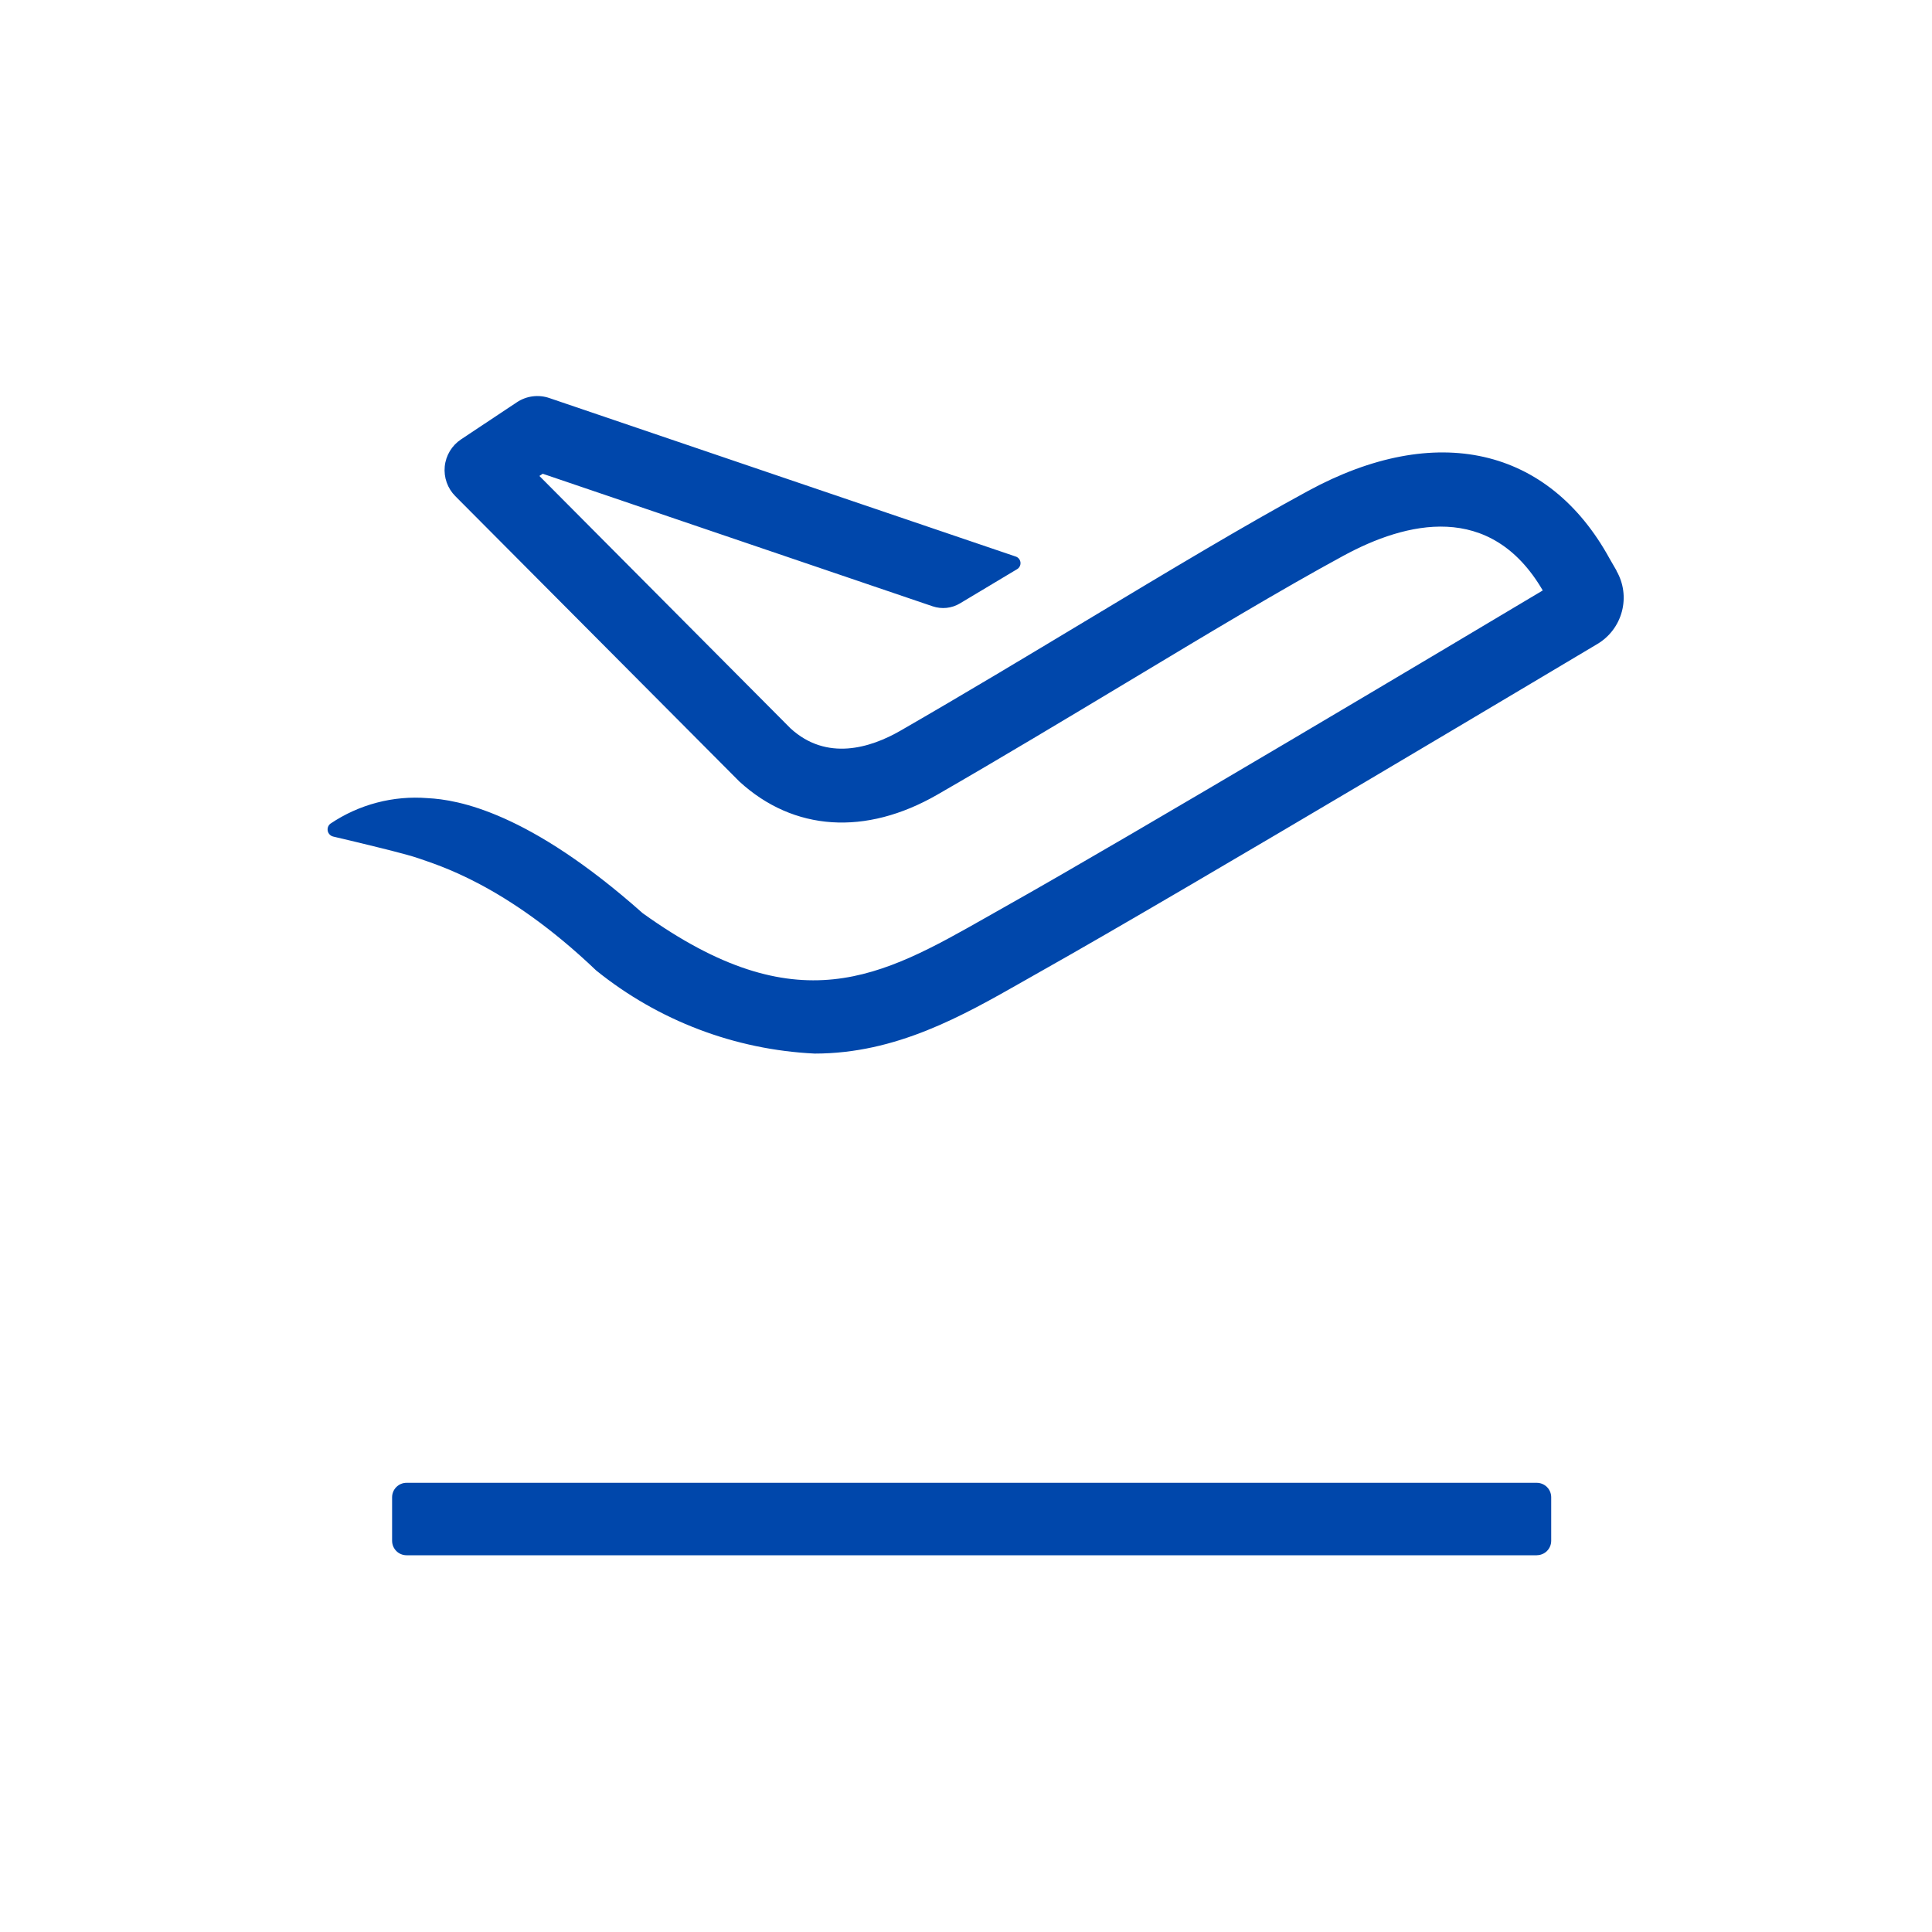
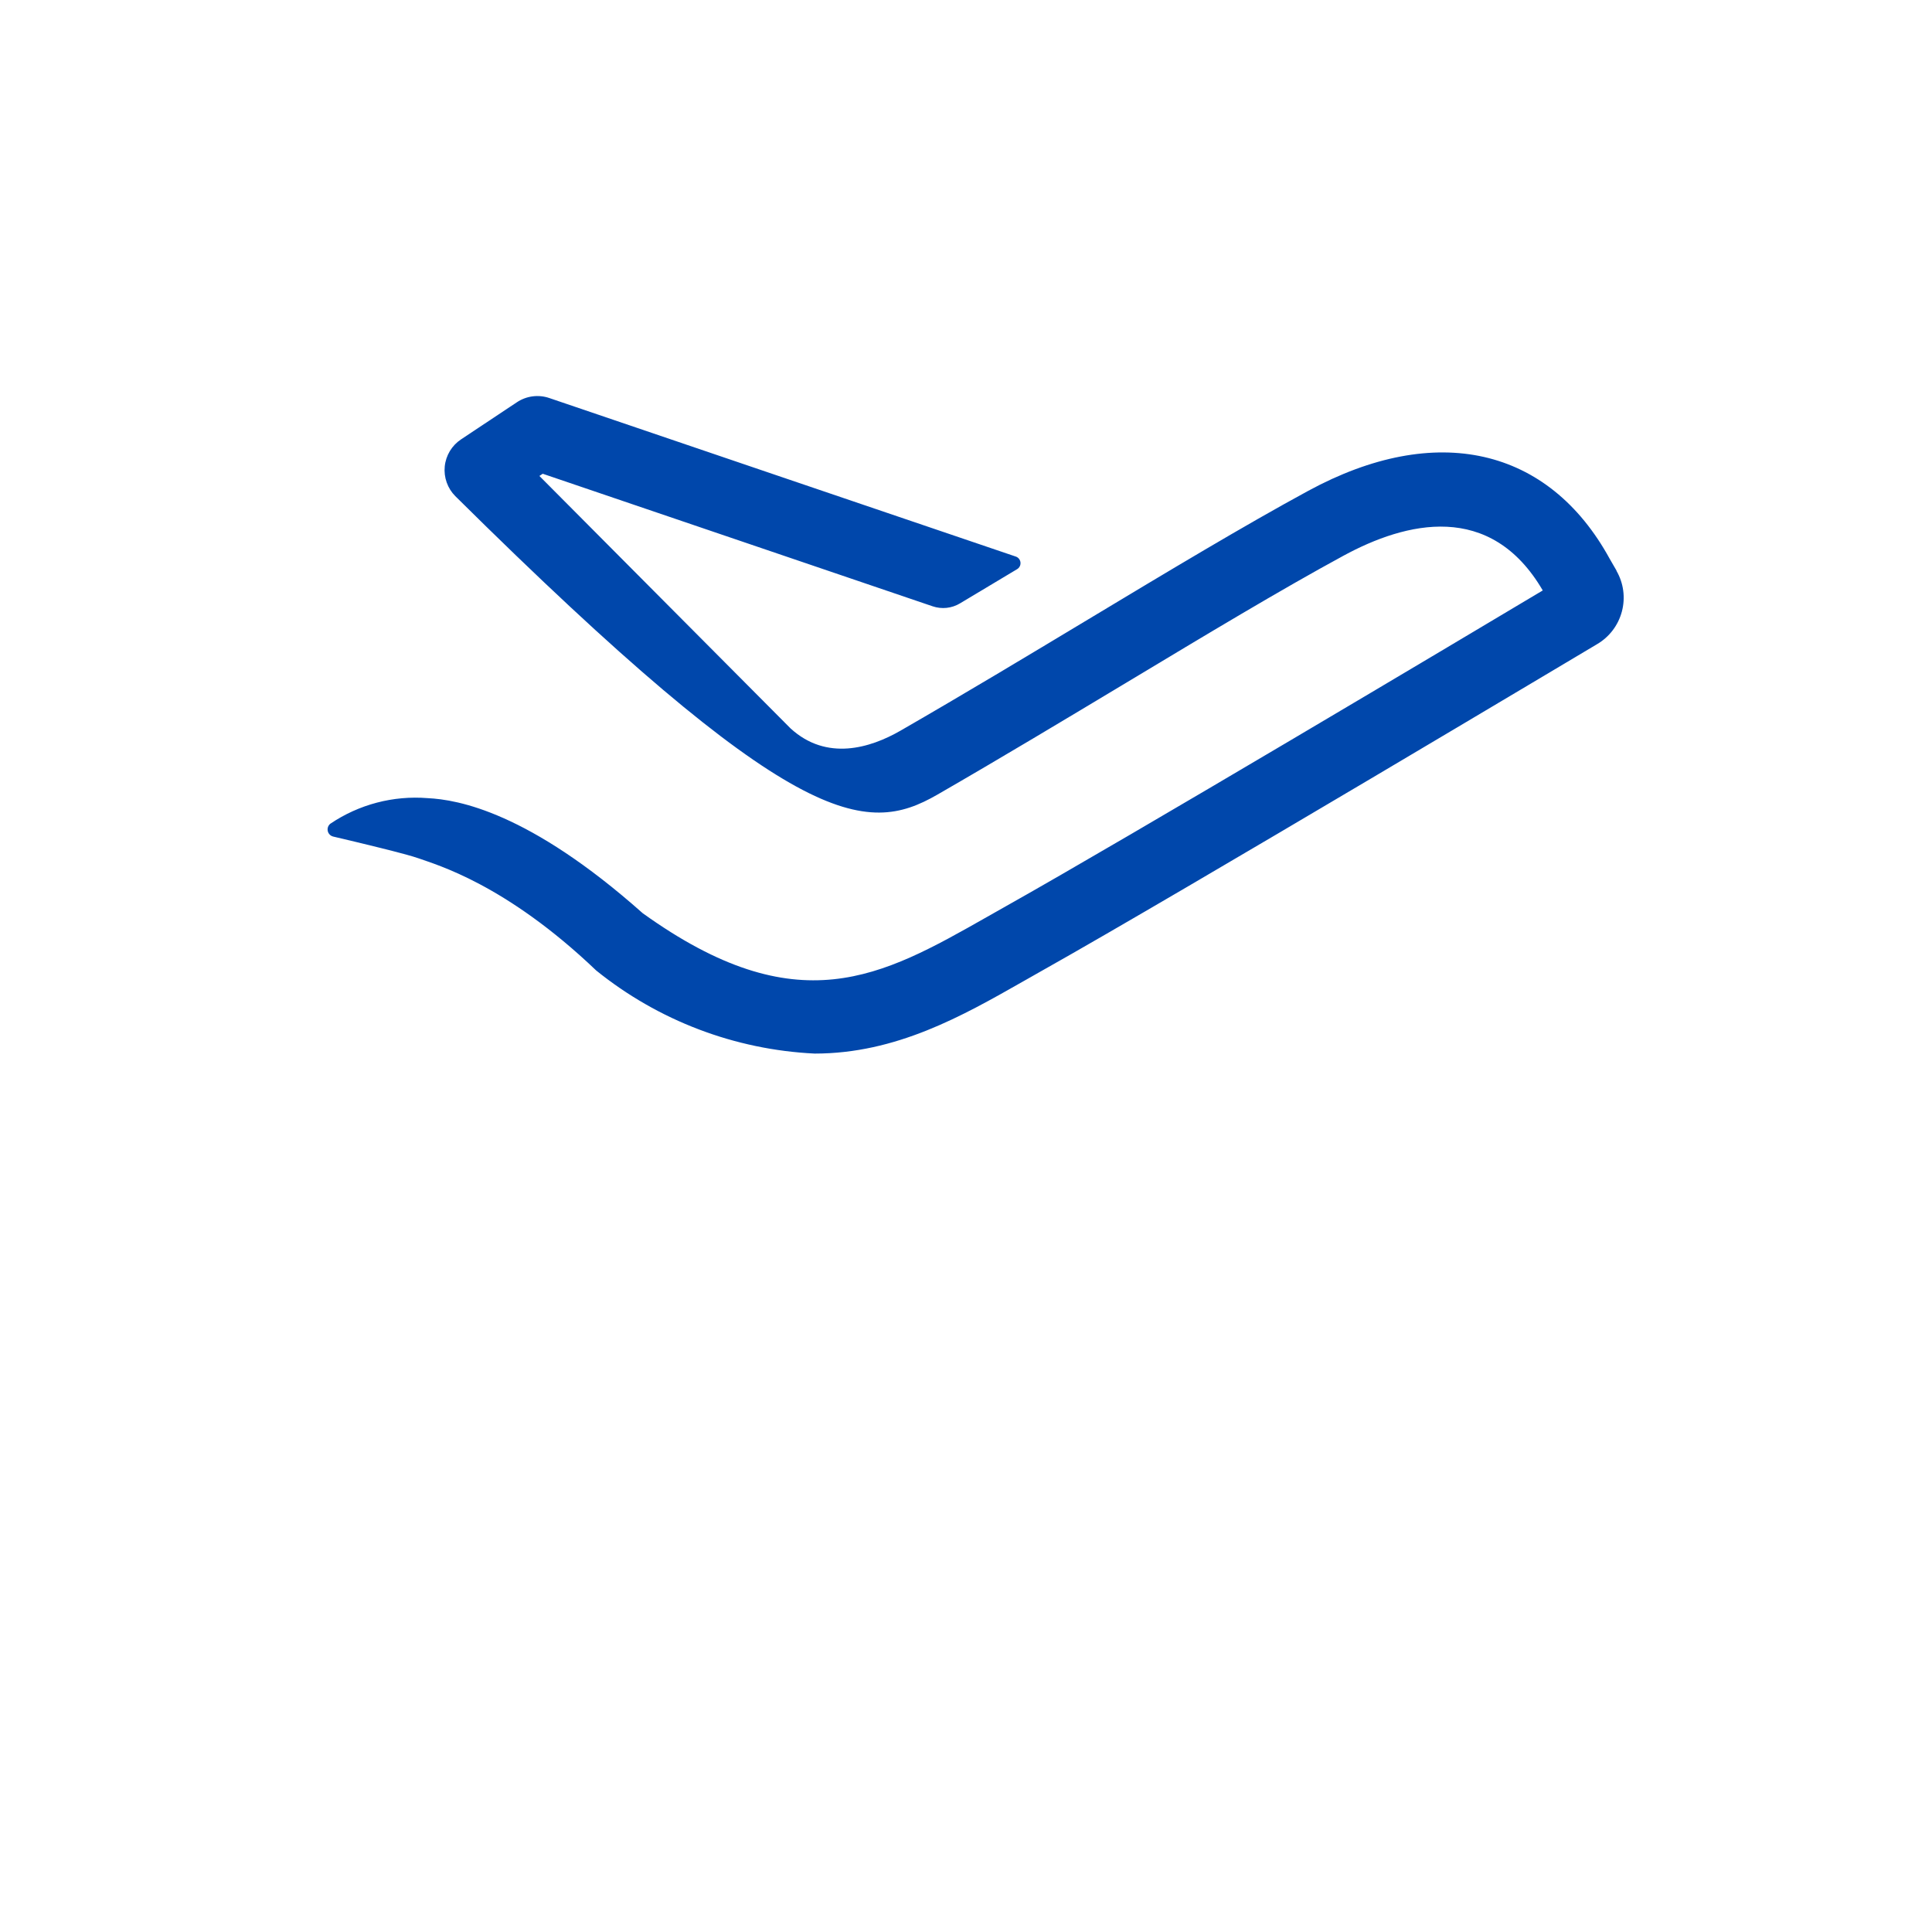
<svg xmlns="http://www.w3.org/2000/svg" width="100" height="100" viewBox="0 0 100 100" fill="none">
  <g clip-path="url(#clip0_27_954)">
-     <path d="M79.547 80.5H21.042C20.944 80.5 20.846 80.48 20.756 80.443C20.665 80.405 20.582 80.35 20.513 80.28C20.444 80.21 20.389 80.127 20.351 80.037C20.314 79.946 20.295 79.848 20.295 79.75V77.498C20.295 77.3 20.374 77.11 20.514 76.969C20.654 76.829 20.844 76.75 21.042 76.75H79.542C79.64 76.75 79.737 76.769 79.828 76.807C79.919 76.844 80.002 76.899 80.071 76.969C80.141 77.038 80.196 77.121 80.233 77.212C80.271 77.302 80.29 77.4 80.29 77.498V79.75C80.29 79.848 80.271 79.946 80.233 80.036C80.196 80.127 80.141 80.21 80.071 80.279C80.002 80.349 79.919 80.404 79.828 80.441C79.737 80.479 79.64 80.498 79.542 80.498" fill="#0047AB" />
-     <path d="M83.672 29.536L83.319 28.926C80.152 23.141 74.319 21.821 67.719 25.403C64.419 27.193 60.49 29.554 56.33 32.056C53.194 33.943 49.9 35.923 46.603 37.823C45.047 38.718 42.788 39.412 40.919 37.702L27.919 24.636L28.091 24.521L48.273 31.382C48.506 31.461 48.753 31.489 48.998 31.463C49.242 31.436 49.478 31.358 49.689 31.231C49.689 31.231 52.271 29.681 52.637 29.465C52.7 29.43 52.75 29.377 52.783 29.313C52.815 29.249 52.828 29.176 52.819 29.105C52.81 29.034 52.781 28.967 52.733 28.912C52.686 28.858 52.624 28.819 52.555 28.8C51.976 28.608 28.425 20.6 28.425 20.6C28.148 20.506 27.854 20.478 27.564 20.516C27.275 20.554 26.998 20.658 26.755 20.82L23.862 22.743C23.627 22.9 23.43 23.106 23.284 23.348C23.139 23.59 23.048 23.861 23.02 24.142C22.992 24.423 23.026 24.707 23.121 24.973C23.215 25.239 23.368 25.481 23.567 25.681L38.276 40.457C41.076 43.021 44.8 43.27 48.514 41.133C51.831 39.221 55.144 37.228 58.302 35.333C62.424 32.853 66.317 30.512 69.543 28.761C72.769 27.01 77.143 25.922 79.853 30.561C75.769 33 58.455 43.32 52.065 46.907L51.083 47.463C45.615 50.563 41.292 53.028 33.267 47.268C27.355 42.014 23.692 41.39 22.14 41.312C20.358 41.168 18.58 41.635 17.098 42.636C17.043 42.68 17.001 42.739 16.977 42.806C16.954 42.873 16.95 42.945 16.965 43.014C16.98 43.083 17.015 43.147 17.065 43.197C17.114 43.248 17.177 43.283 17.246 43.3C18.501 43.594 21.061 44.205 21.684 44.433C22.565 44.755 26.157 45.741 30.86 50.233C34.078 52.829 38.037 54.334 42.167 54.533C46.387 54.533 49.798 52.595 52.967 50.792L53.931 50.245C61.201 46.161 82.465 33.456 82.659 33.345C83.296 32.974 83.759 32.366 83.948 31.653C84.138 30.941 84.037 30.183 83.668 29.545" fill="#0047AB" />
+     <path d="M83.672 29.536L83.319 28.926C80.152 23.141 74.319 21.821 67.719 25.403C64.419 27.193 60.49 29.554 56.33 32.056C53.194 33.943 49.9 35.923 46.603 37.823C45.047 38.718 42.788 39.412 40.919 37.702L27.919 24.636L28.091 24.521L48.273 31.382C48.506 31.461 48.753 31.489 48.998 31.463C49.242 31.436 49.478 31.358 49.689 31.231C49.689 31.231 52.271 29.681 52.637 29.465C52.7 29.43 52.75 29.377 52.783 29.313C52.815 29.249 52.828 29.176 52.819 29.105C52.81 29.034 52.781 28.967 52.733 28.912C52.686 28.858 52.624 28.819 52.555 28.8C51.976 28.608 28.425 20.6 28.425 20.6C28.148 20.506 27.854 20.478 27.564 20.516C27.275 20.554 26.998 20.658 26.755 20.82L23.862 22.743C23.627 22.9 23.43 23.106 23.284 23.348C23.139 23.59 23.048 23.861 23.02 24.142C22.992 24.423 23.026 24.707 23.121 24.973C23.215 25.239 23.368 25.481 23.567 25.681C41.076 43.021 44.8 43.27 48.514 41.133C51.831 39.221 55.144 37.228 58.302 35.333C62.424 32.853 66.317 30.512 69.543 28.761C72.769 27.01 77.143 25.922 79.853 30.561C75.769 33 58.455 43.32 52.065 46.907L51.083 47.463C45.615 50.563 41.292 53.028 33.267 47.268C27.355 42.014 23.692 41.39 22.14 41.312C20.358 41.168 18.58 41.635 17.098 42.636C17.043 42.68 17.001 42.739 16.977 42.806C16.954 42.873 16.95 42.945 16.965 43.014C16.98 43.083 17.015 43.147 17.065 43.197C17.114 43.248 17.177 43.283 17.246 43.3C18.501 43.594 21.061 44.205 21.684 44.433C22.565 44.755 26.157 45.741 30.86 50.233C34.078 52.829 38.037 54.334 42.167 54.533C46.387 54.533 49.798 52.595 52.967 50.792L53.931 50.245C61.201 46.161 82.465 33.456 82.659 33.345C83.296 32.974 83.759 32.366 83.948 31.653C84.138 30.941 84.037 30.183 83.668 29.545" fill="#0047AB" />
  </g>
  <defs>
    <clipPath id="clip0_27_954">
      <rect width="100" height="100" rx="50" fill="white" />
    </clipPath>
  </defs>
</svg>